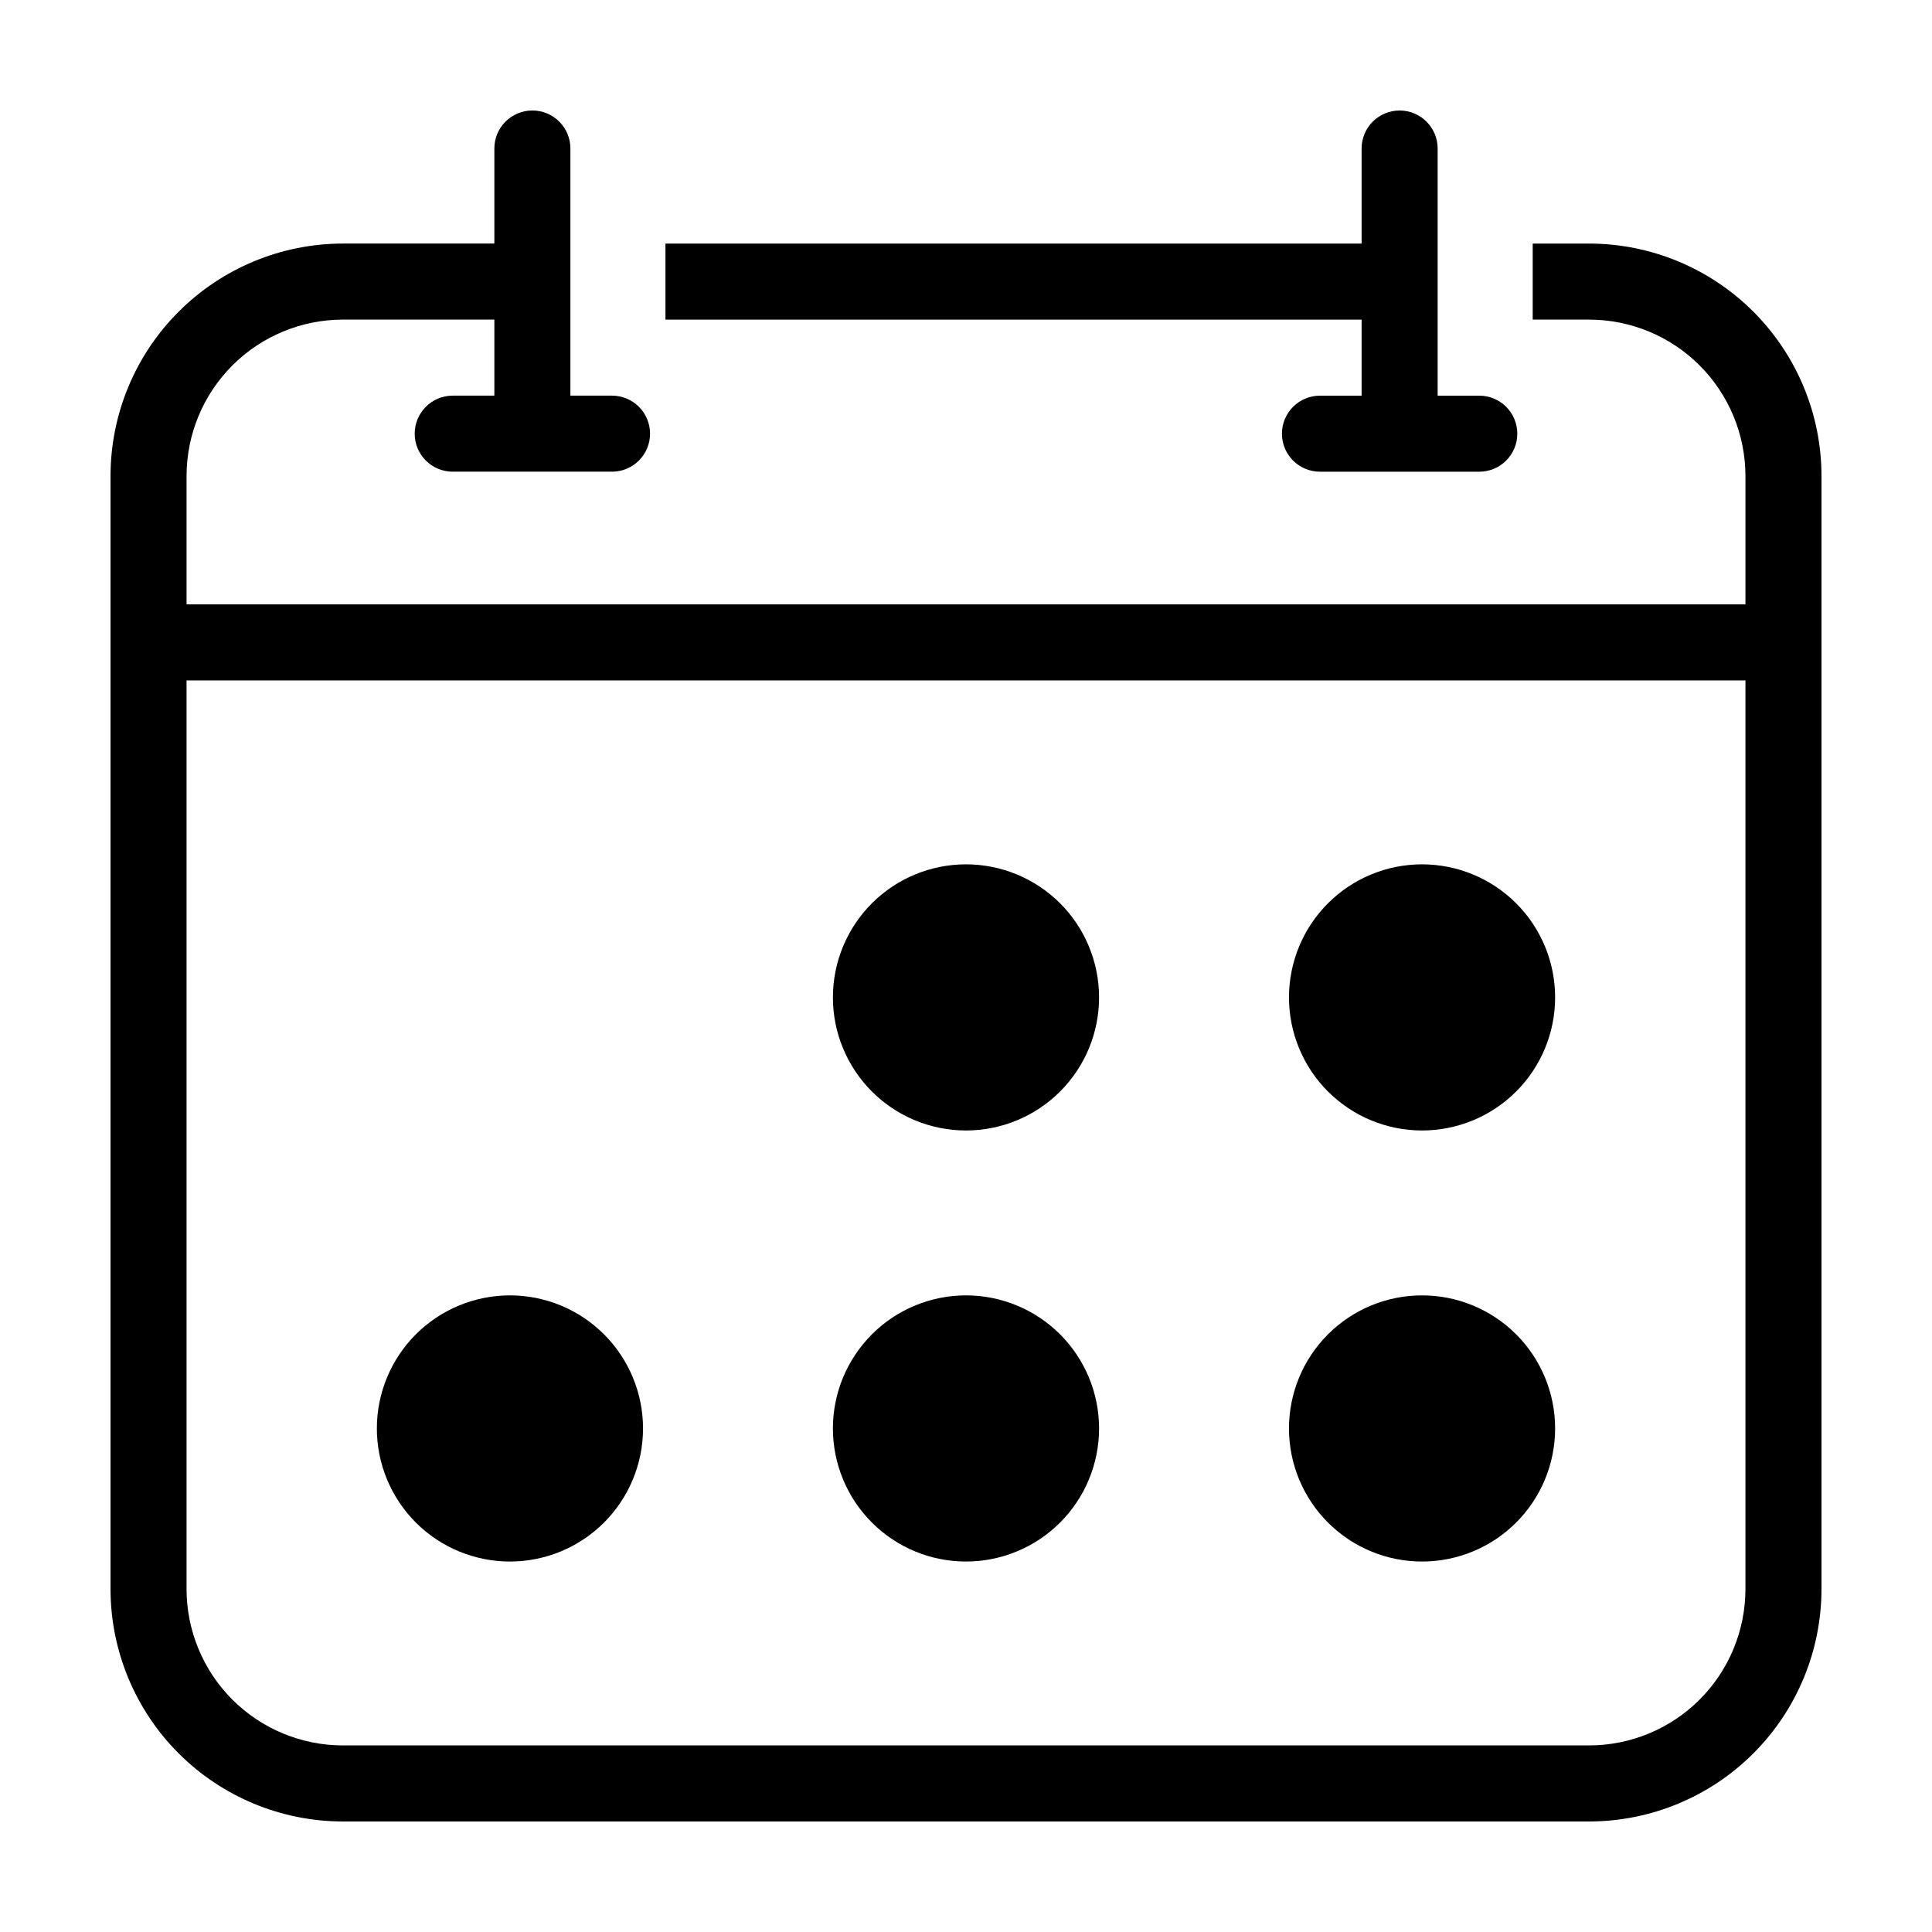
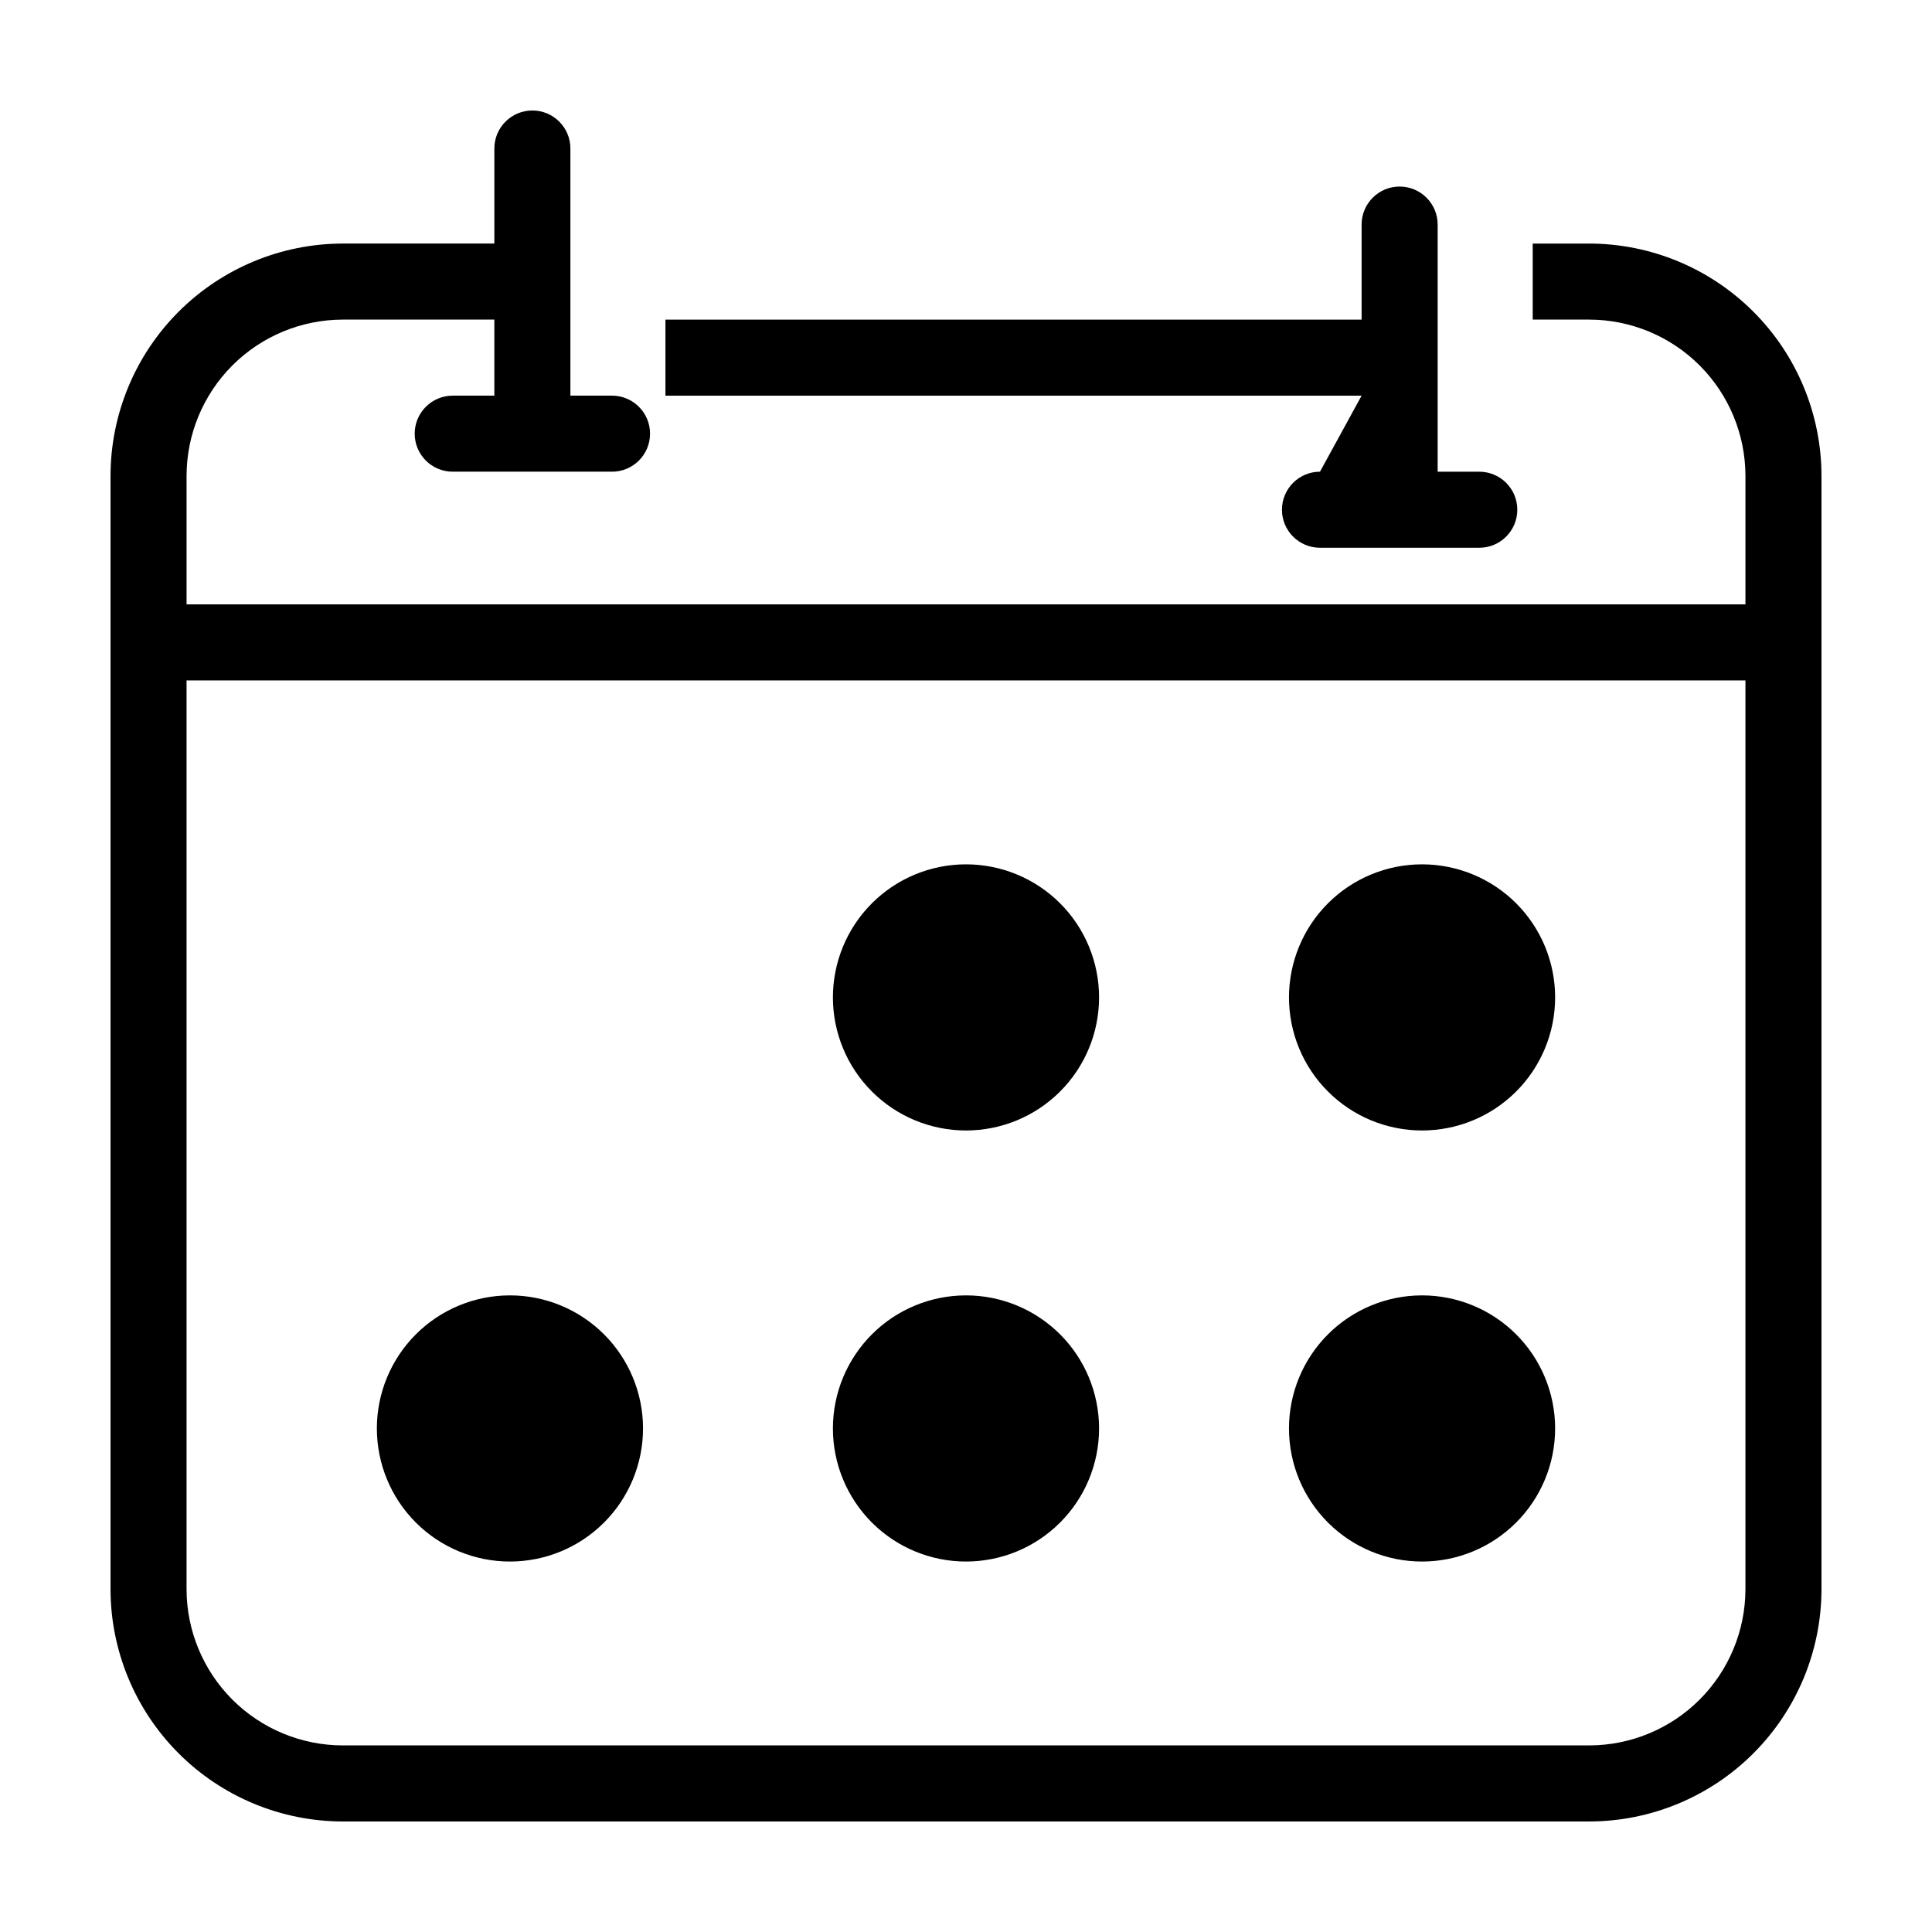
<svg xmlns="http://www.w3.org/2000/svg" fill="#000000" width="800px" height="800px" version="1.1" viewBox="144 144 512 512">
-   <path d="m234.85 626.71h330.3c16.324-0.016 31.973-6.508 43.512-18.051 11.543-11.543 18.035-27.191 18.051-43.516v-295.03c-0.016-16.324-6.508-31.973-18.051-43.512-11.539-11.543-27.188-18.035-43.512-18.055h-14.965v20.152h14.965c10.98 0.012 21.508 4.379 29.27 12.145s12.129 18.289 12.141 29.27v34.051h-413.12v-34.051c0.012-10.98 4.379-21.504 12.141-29.27 7.766-7.766 18.289-12.133 29.27-12.145h40.156v20.152h-11.035c-5.562 0-10.074 4.512-10.074 10.078 0 5.562 4.512 10.074 10.074 10.074h42.219c5.566 0 10.078-4.512 10.078-10.074 0-5.566-4.512-10.078-10.078-10.078h-11.031v-65.496c0-5.562-4.508-10.074-10.074-10.074-5.566 0-10.078 4.512-10.078 10.074v25.191h-40.156c-16.32 0.02-31.969 6.512-43.512 18.055-11.543 11.539-18.035 27.188-18.051 43.512v295.03c0.016 16.324 6.508 31.973 18.051 43.516 11.543 11.543 27.191 18.035 43.512 18.051zm371.71-302.39v240.82c-0.012 10.98-4.379 21.508-12.141 29.273-7.762 7.762-18.289 12.129-29.27 12.141h-330.3c-10.98-0.012-21.504-4.379-29.27-12.141-7.762-7.766-12.129-18.293-12.141-29.273v-240.82zm-241.83 84.004c0-9.355 3.719-18.324 10.332-24.938s15.582-10.328 24.938-10.328c9.352 0 18.32 3.715 24.938 10.328 6.613 6.613 10.328 15.582 10.328 24.938 0 9.352-3.715 18.324-10.328 24.938-6.617 6.613-15.586 10.328-24.938 10.328-9.355 0-18.324-3.715-24.938-10.328s-10.332-15.586-10.332-24.938zm120.86 0h0.004c0-9.355 3.715-18.324 10.328-24.938s15.586-10.328 24.938-10.328 18.324 3.715 24.938 10.328 10.328 15.582 10.328 24.938c0 9.352-3.715 18.324-10.328 24.938s-15.586 10.328-24.938 10.328-18.324-3.715-24.938-10.328-10.328-15.586-10.328-24.938zm-120.86 114.23c0-9.352 3.719-18.32 10.332-24.938 6.613-6.613 15.582-10.328 24.938-10.328 9.352 0 18.32 3.715 24.938 10.328 6.613 6.617 10.328 15.586 10.328 24.938 0 9.355-3.715 18.324-10.328 24.938-6.617 6.617-15.586 10.332-24.938 10.332-9.355 0-18.324-3.715-24.938-10.332-6.613-6.613-10.332-15.582-10.332-24.938zm120.86 0h0.004c0-9.352 3.715-18.32 10.328-24.938 6.613-6.613 15.586-10.328 24.938-10.328s18.324 3.715 24.938 10.328c6.613 6.617 10.328 15.586 10.328 24.938 0 9.355-3.715 18.324-10.328 24.938-6.613 6.617-15.586 10.332-24.938 10.332s-18.324-3.715-24.938-10.332c-6.613-6.613-10.328-15.582-10.328-24.938zm-241.72 0h0.004c0-9.352 3.715-18.32 10.328-24.938 6.613-6.613 15.586-10.328 24.938-10.328 9.355 0 18.324 3.715 24.938 10.328 6.613 6.617 10.332 15.586 10.332 24.938 0 9.355-3.719 18.324-10.332 24.938-6.613 6.617-15.582 10.332-24.938 10.332-9.352 0-18.324-3.715-24.938-10.332-6.613-6.613-10.328-15.582-10.328-24.938zm260.97-273.7v-20.152h-184.49v-20.152h184.49v-25.191c0-5.562 4.512-10.074 10.074-10.074 5.566 0 10.078 4.512 10.078 10.074v65.496h11.035c5.566 0 10.074 4.512 10.074 10.078 0 5.562-4.508 10.074-10.074 10.074h-42.219c-5.566 0-10.078-4.512-10.078-10.074 0-5.566 4.512-10.078 10.078-10.078z" />
+   <path d="m234.85 626.71h330.3c16.324-0.016 31.973-6.508 43.512-18.051 11.543-11.543 18.035-27.191 18.051-43.516v-295.03c-0.016-16.324-6.508-31.973-18.051-43.512-11.539-11.543-27.188-18.035-43.512-18.055h-14.965v20.152h14.965c10.98 0.012 21.508 4.379 29.27 12.145s12.129 18.289 12.141 29.27v34.051h-413.12v-34.051c0.012-10.98 4.379-21.504 12.141-29.27 7.766-7.766 18.289-12.133 29.27-12.145h40.156v20.152h-11.035c-5.562 0-10.074 4.512-10.074 10.078 0 5.562 4.512 10.074 10.074 10.074h42.219c5.566 0 10.078-4.512 10.078-10.074 0-5.566-4.512-10.078-10.078-10.078h-11.031v-65.496c0-5.562-4.508-10.074-10.074-10.074-5.566 0-10.078 4.512-10.078 10.074v25.191h-40.156c-16.32 0.02-31.969 6.512-43.512 18.055-11.543 11.539-18.035 27.188-18.051 43.512v295.03c0.016 16.324 6.508 31.973 18.051 43.516 11.543 11.543 27.191 18.035 43.512 18.051zm371.71-302.39v240.82c-0.012 10.98-4.379 21.508-12.141 29.273-7.762 7.762-18.289 12.129-29.27 12.141h-330.3c-10.98-0.012-21.504-4.379-29.27-12.141-7.762-7.766-12.129-18.293-12.141-29.273v-240.82zm-241.83 84.004c0-9.355 3.719-18.324 10.332-24.938s15.582-10.328 24.938-10.328c9.352 0 18.32 3.715 24.938 10.328 6.613 6.613 10.328 15.582 10.328 24.938 0 9.352-3.715 18.324-10.328 24.938-6.617 6.613-15.586 10.328-24.938 10.328-9.355 0-18.324-3.715-24.938-10.328s-10.332-15.586-10.332-24.938zm120.86 0h0.004c0-9.355 3.715-18.324 10.328-24.938s15.586-10.328 24.938-10.328 18.324 3.715 24.938 10.328 10.328 15.582 10.328 24.938c0 9.352-3.715 18.324-10.328 24.938s-15.586 10.328-24.938 10.328-18.324-3.715-24.938-10.328-10.328-15.586-10.328-24.938zm-120.86 114.23c0-9.352 3.719-18.32 10.332-24.938 6.613-6.613 15.582-10.328 24.938-10.328 9.352 0 18.32 3.715 24.938 10.328 6.613 6.617 10.328 15.586 10.328 24.938 0 9.355-3.715 18.324-10.328 24.938-6.617 6.617-15.586 10.332-24.938 10.332-9.355 0-18.324-3.715-24.938-10.332-6.613-6.613-10.332-15.582-10.332-24.938zm120.86 0h0.004c0-9.352 3.715-18.32 10.328-24.938 6.613-6.613 15.586-10.328 24.938-10.328s18.324 3.715 24.938 10.328c6.613 6.617 10.328 15.586 10.328 24.938 0 9.355-3.715 18.324-10.328 24.938-6.613 6.617-15.586 10.332-24.938 10.332s-18.324-3.715-24.938-10.332c-6.613-6.613-10.328-15.582-10.328-24.938zm-241.72 0h0.004c0-9.352 3.715-18.32 10.328-24.938 6.613-6.613 15.586-10.328 24.938-10.328 9.355 0 18.324 3.715 24.938 10.328 6.613 6.617 10.332 15.586 10.332 24.938 0 9.355-3.719 18.324-10.332 24.938-6.613 6.617-15.582 10.332-24.938 10.332-9.352 0-18.324-3.715-24.938-10.332-6.613-6.613-10.328-15.582-10.328-24.938zm260.97-273.7h-184.49v-20.152h184.49v-25.191c0-5.562 4.512-10.074 10.074-10.074 5.566 0 10.078 4.512 10.078 10.074v65.496h11.035c5.566 0 10.074 4.512 10.074 10.078 0 5.562-4.508 10.074-10.074 10.074h-42.219c-5.566 0-10.078-4.512-10.078-10.074 0-5.566 4.512-10.078 10.078-10.078z" />
</svg>